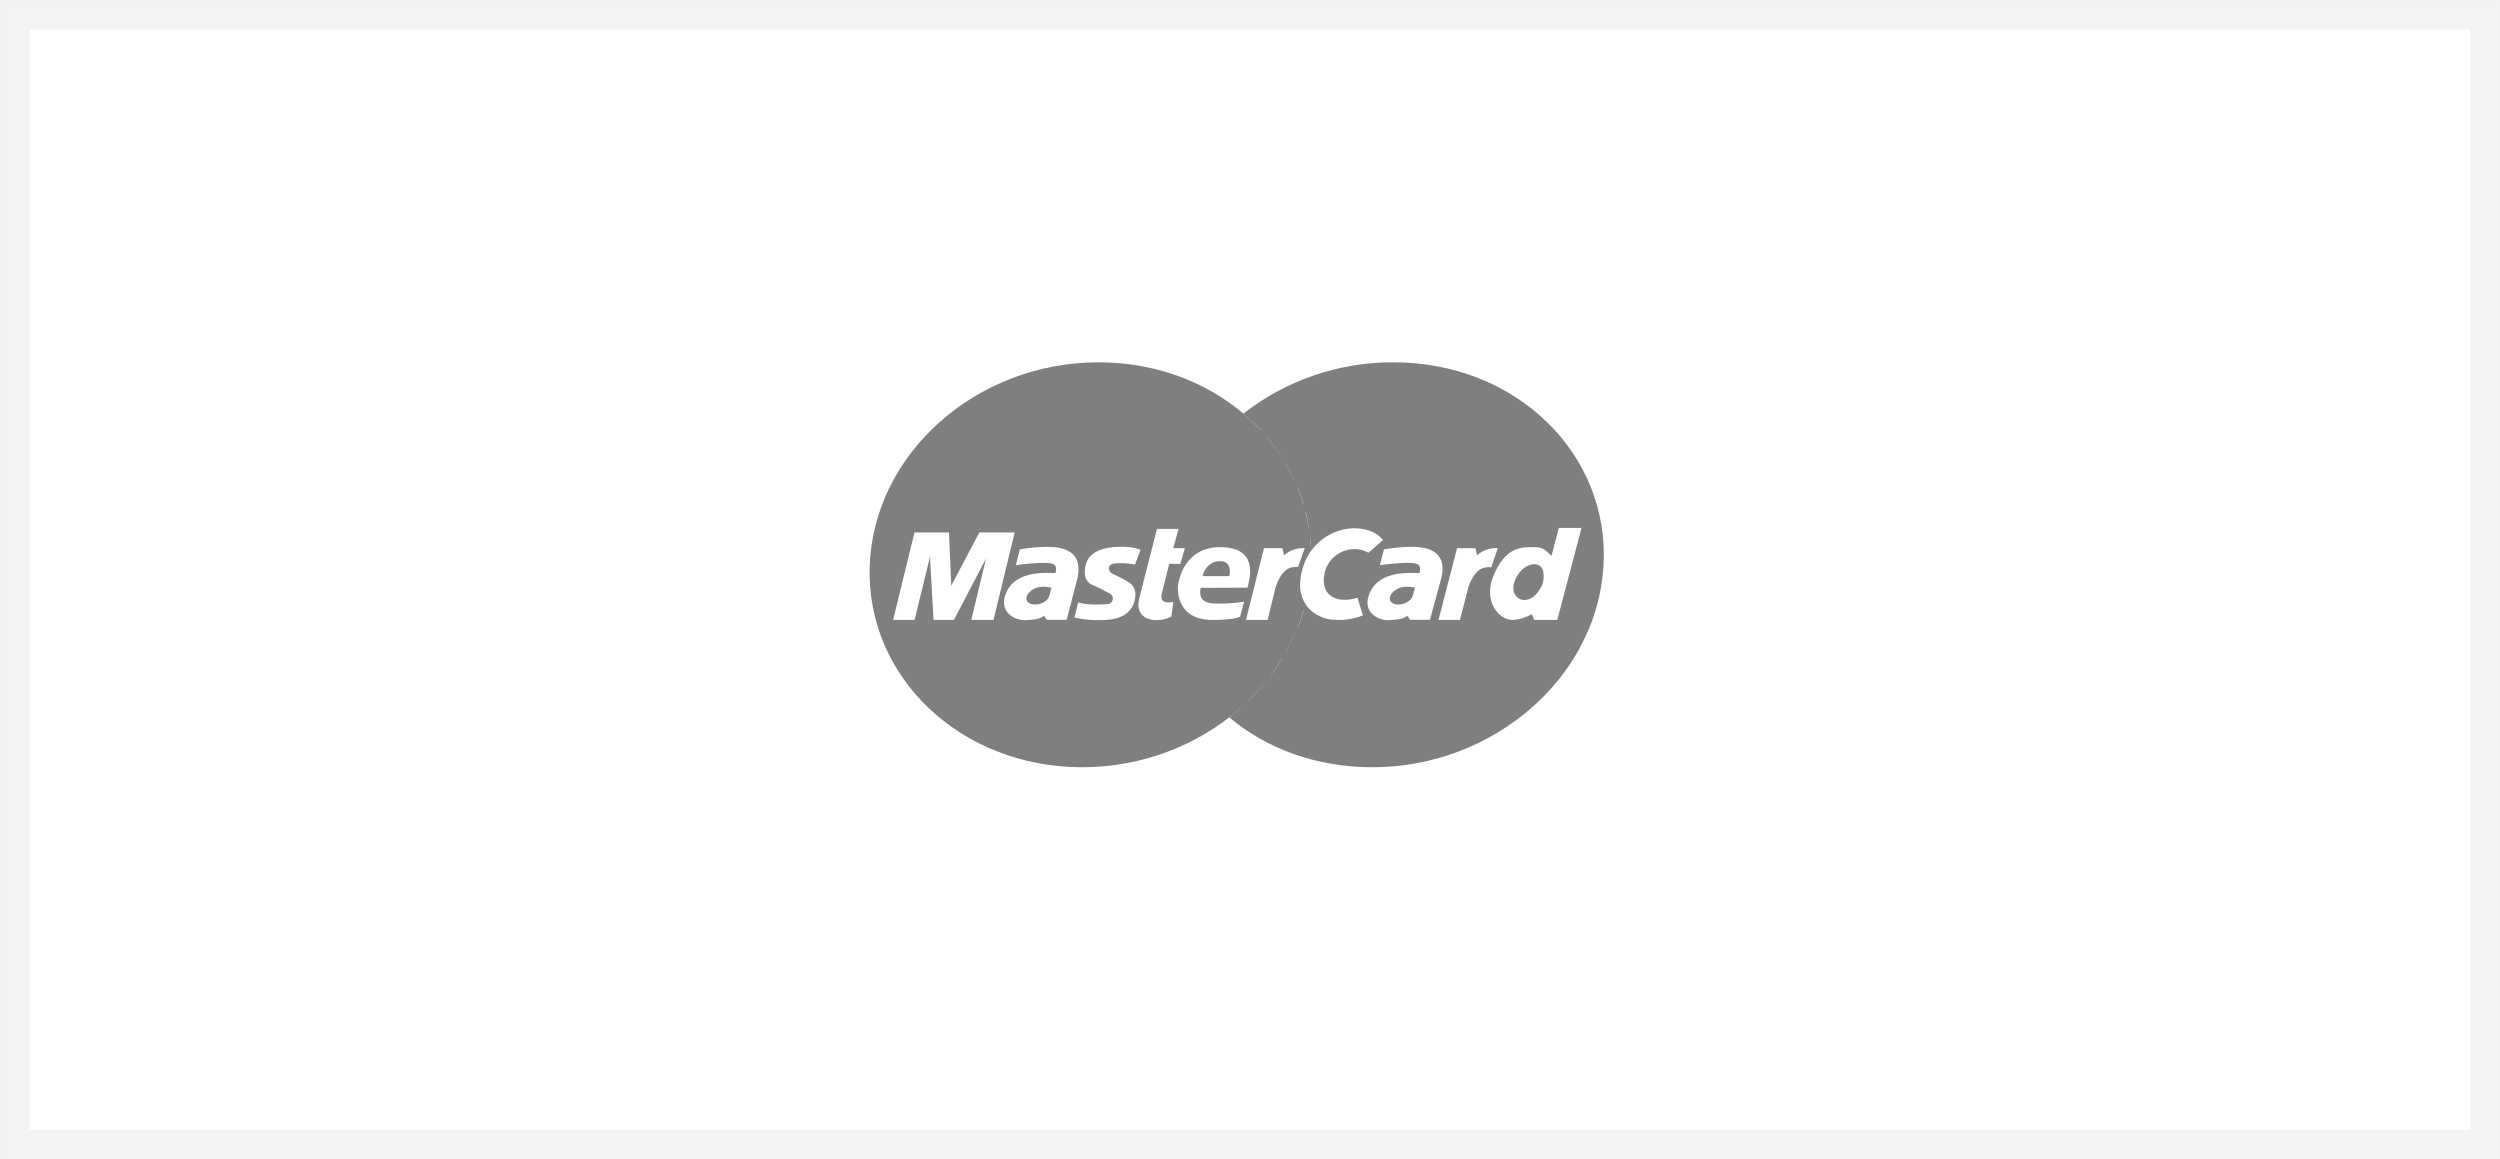
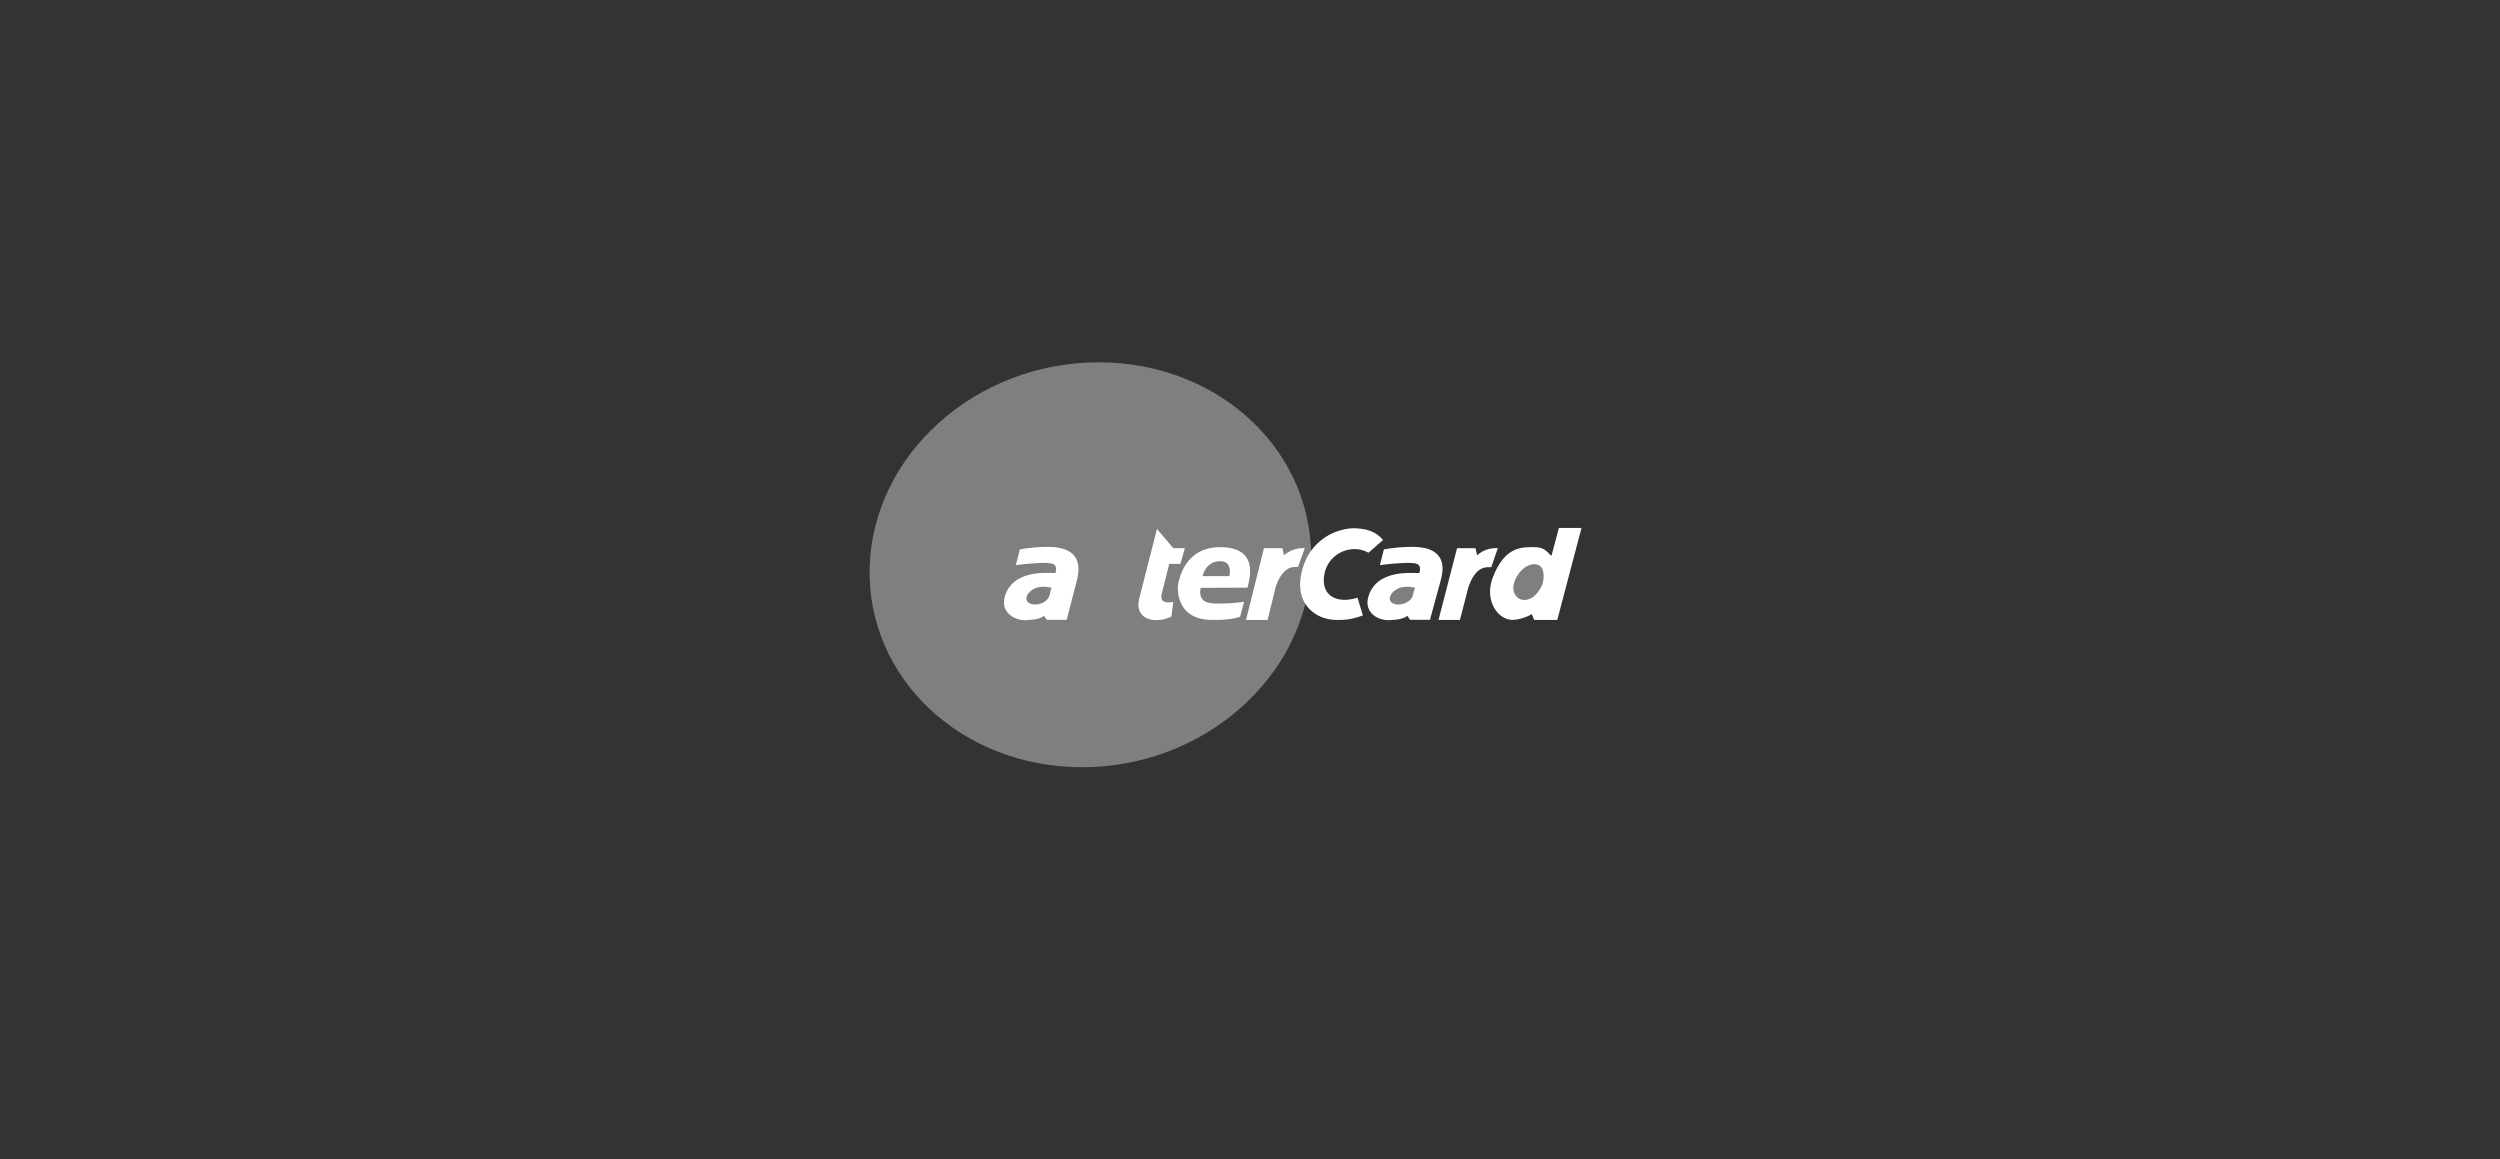
<svg xmlns="http://www.w3.org/2000/svg" width="69px" height="32px" viewBox="0 0 69 32" version="1.1">
  <rect x="0" y="0" width="69" height="32" fill="#333333" stroke="none" />
  <title>0649AE2F-A82B-402A-9081-48E02252FF1F</title>
  <g id="Ana-Sayfa" stroke="none" stroke-width="1" fill="none" fill-rule="evenodd">
    <g id="Ana-sayfa-1758px-net-kalmalı-kenarlardan-her-boyutta-81px-margin-olacak-kütahyaporselen" transform="translate(-925, -13748)">
      <g id="Group-40" transform="translate(925, 13748)">
-         <path d="M68.592,0.408 L68.592,31.592 L0.408,31.592 L0.408,0.408 L68.592,0.408 Z" id="Rectangle-8-Copy-12" stroke="#F3F3F3" stroke-width="0.815" fill="#FFFFFF" />
        <g id="Group-39" transform="translate(24, 10)" fill-rule="nonzero">
          <path d="M0.003,5.635 C0.104,2.532 2.933,5.54740027e-05 6.323,5.54740027e-05 C9.713,5.54740027e-05 12.338,2.532 12.182,5.635 C12.03,8.706 9.208,11.176 5.867,11.176 C2.527,11.176 -0.093,8.704 0.003,5.635 Z" id="Shape" fill="#7F7F7F" />
          <path d="M8.581,6.359 L8.003,6.359 L8.072,5.947 L8.623,5.947 C8.591,6.076 8.575,6.217 8.576,6.359 L8.581,6.359 Z" id="Shape" fill="#7F7F7F" />
-           <path d="M10.319,1.415 C11.496,0.493 12.958,-0.006 14.462,7.4287243e-13 C17.852,7.4287243e-13 20.445,2.534 20.256,5.635 C20.067,8.706 17.213,11.176 13.877,11.176 C12.335,11.176 10.955,10.664 9.927,9.799 L9.927,9.799 C10.037,9.709 10.147,9.616 10.257,9.52 L9.64,9.52 C9.543,9.42 9.489,9.365 9.441,9.309 L10.486,9.309 C10.625,9.164 10.773,9.009 10.896,8.852 L9.065,8.852 C9.015,8.781 8.961,8.707 8.915,8.635 L11.074,8.635 C11.184,8.488 11.294,8.332 11.385,8.176 L8.647,8.176 C8.612,8.107 8.575,8.035 8.543,7.959 L11.509,7.959 C11.588,7.809 11.666,7.664 11.729,7.507 L8.358,7.507 C8.333,7.435 8.307,7.361 8.285,7.291 L11.829,7.291 C11.885,7.141 11.939,6.994 11.983,6.839 L11.028,6.839 L11.077,6.622 L12.038,6.622 C12.075,6.469 12.103,6.324 12.126,6.168 L11.195,6.168 L11.261,5.951 L12.155,5.951 C12.166,5.843 12.177,5.742 12.182,5.637 C12.195,5.362 12.186,5.087 12.157,4.813 L8.192,4.813 C8.206,4.743 8.215,4.674 8.232,4.603 L12.128,4.603 C12.104,4.443 12.08,4.291 12.043,4.136 L8.366,4.136 C8.391,4.064 8.427,3.992 8.453,3.919 L11.978,3.919 C11.933,3.761 11.874,3.61 11.815,3.458 L8.655,3.458 C8.69,3.384 8.739,3.31 8.777,3.241 L11.715,3.241 C11.642,3.083 11.561,2.929 11.472,2.78 L9.06,2.78 C9.108,2.707 9.17,2.635 9.219,2.563 L11.336,2.563 C11.229,2.399 11.113,2.241 10.989,2.089 L9.604,2.089 C9.669,2.014 9.758,1.943 9.825,1.873 L10.796,1.873 C10.645,1.712 10.485,1.559 10.317,1.416 L10.319,1.415 Z" id="Shape" fill="#7F7F7F" />
          <path d="M10.39,7.11 L10.885,5.13 L11.395,5.13 L11.439,5.326 C11.595,5.186 11.802,5.116 12.012,5.13 L11.827,5.647 C11.683,5.647 11.411,5.612 11.207,6.205 L10.987,7.11 L10.39,7.11 Z" id="Shape" fill="#FFFFFF" />
-           <path d="M7.932,4.599 L8.527,4.599 L8.382,5.13 L8.703,5.13 L8.578,5.563 L8.271,5.563 L8.068,6.372 C8.032,6.526 8.04,6.664 8.384,6.616 L8.329,7.02 C8.192,7.087 8.041,7.12 7.888,7.116 C7.752,7.116 7.307,7.04 7.448,6.497 L7.932,4.599 Z" id="Shape" fill="#FFFFFF" />
+           <path d="M7.932,4.599 L8.382,5.13 L8.703,5.13 L8.578,5.563 L8.271,5.563 L8.068,6.372 C8.032,6.526 8.04,6.664 8.384,6.616 L8.329,7.02 C8.192,7.087 8.041,7.12 7.888,7.116 C7.752,7.116 7.307,7.04 7.448,6.497 L7.932,4.599 Z" id="Shape" fill="#FFFFFF" />
          <path d="M10.431,6.219 C10.515,5.894 10.712,5.102 9.669,5.102 C8.71,5.102 8.549,5.975 8.521,6.101 C8.492,6.227 8.438,7.11 9.463,7.11 C9.713,7.116 10.079,7.089 10.227,7.02 L10.337,6.609 C10.115,6.641 9.89,6.657 9.666,6.658 C9.43,6.658 9.05,6.672 9.138,6.224 L10.431,6.219 Z" id="Shape" fill="#FFFFFF" />
          <path d="M9.193,5.901 L9.93,5.901 C9.979,5.679 9.917,5.49 9.681,5.49 C9.451,5.476 9.245,5.649 9.193,5.901 L9.193,5.901 Z" id="Shape" fill="#7F7F7F" />
-           <path d="M7.327,5.577 L7.481,5.172 C7.294,5.108 7.096,5.081 6.898,5.093 C6.815,5.093 6.102,5.085 5.973,5.568 C5.875,5.938 6.016,6.091 6.155,6.147 C6.375,6.237 6.505,6.322 6.624,6.377 C6.694,6.411 6.729,6.489 6.707,6.563 C6.685,6.636 6.613,6.684 6.536,6.676 C6.444,6.676 6.048,6.718 5.756,6.627 L5.656,7.044 C5.883,7.098 6.117,7.121 6.351,7.113 C6.495,7.113 7.2,7.148 7.323,6.549 C7.384,6.257 7.251,6.125 7.139,6.062 C7.006,5.98 6.867,5.908 6.723,5.845 C6.603,5.797 6.519,5.609 6.743,5.552 C6.938,5.534 7.134,5.544 7.327,5.581 L7.327,5.577 Z" id="Shape" fill="#FFFFFF" />
-           <polygon id="Shape" fill="#FFFFFF" points="3.421 7.11 4.005 4.696 3.03 4.696 2.255 6.164 2.192 4.696 1.24 4.696 0.65 7.11 1.243 7.11 1.667 5.368 1.766 7.11 2.328 7.11 3.217 5.409 2.807 7.11 3.421 7.11" />
          <path d="M4.147,5.165 L4.037,5.598 C4.282,5.564 4.529,5.543 4.777,5.535 C4.982,5.543 5.212,5.515 5.131,5.815 C4.979,5.829 3.919,5.675 3.721,6.511 C3.637,6.922 4.017,7.13 4.321,7.116 C4.625,7.102 4.71,7.067 4.819,6.998 L4.89,7.106 L5.441,7.106 L5.72,6.023 C5.791,5.751 5.917,5.094 4.92,5.094 C4.659,5.094 4.398,5.118 4.14,5.163 L4.147,5.165 Z" id="Shape" fill="#FFFFFF" />
          <path d="M5.019,6.219 C4.921,6.205 4.703,6.15 4.508,6.268 C4.313,6.386 4.253,6.593 4.448,6.664 C4.643,6.736 4.92,6.617 4.965,6.435 L5.019,6.218 L5.019,6.219 Z" id="Shape" fill="#7F7F7F" />
          <path d="M15.703,7.11 L16.215,5.13 L16.724,5.13 L16.767,5.326 C16.922,5.186 17.13,5.115 17.34,5.13 L17.159,5.654 C17.014,5.654 16.735,5.612 16.528,6.205 L16.294,7.11 L15.703,7.11 Z" id="Shape" fill="#FFFFFF" />
          <path d="M13.77,5.256 C13.633,5.179 13.475,5.145 13.318,5.158 C12.944,5.189 12.634,5.459 12.558,5.821 C12.43,6.4 12.849,6.688 13.467,6.497 L13.615,6.984 C13.385,7.077 13.137,7.12 12.889,7.11 C12.274,7.11 11.63,6.609 11.984,5.593 C12.185,5 12.741,4.594 13.375,4.578 C13.862,4.596 14.028,4.746 14.173,4.903 L13.77,5.256 Z" id="Shape" fill="#FFFFFF" />
          <path d="M18.821,5.34 C18.71,5.263 18.652,5.102 18.37,5.102 C18.04,5.102 17.536,5.046 17.195,5.955 C16.967,6.559 17.327,7.11 17.752,7.11 C17.938,7.099 18.118,7.044 18.278,6.949 L18.344,7.11 L18.981,7.11 L19.65,4.571 L19.025,4.571 L18.821,5.34 Z" id="Shape" fill="#FFFFFF" />
          <path d="M18.56,6.156 C18.63,5.975 18.611,5.749 18.55,5.668 C18.38,5.444 17.95,5.622 17.797,6.059 C17.697,6.344 17.867,6.56 18.072,6.56 C18.276,6.56 18.438,6.4 18.56,6.156 L18.56,6.156 Z" id="Shape" fill="#7F7F7F" />
          <path d="M14.195,5.165 L14.085,5.598 C14.33,5.564 14.578,5.543 14.826,5.535 C15.031,5.543 15.261,5.515 15.175,5.815 C15.023,5.829 13.964,5.675 13.755,6.511 C13.666,6.922 14.042,7.13 14.347,7.116 C14.652,7.102 14.736,7.067 14.846,6.998 L14.916,7.106 L15.467,7.106 L15.762,6.023 C15.838,5.752 15.972,5.093 14.981,5.093 C14.719,5.093 14.458,5.116 14.2,5.162 L14.195,5.165 Z" id="Shape" fill="#FFFFFF" />
          <path d="M15.052,6.219 C14.954,6.205 14.736,6.15 14.54,6.268 C14.343,6.386 14.28,6.593 14.473,6.664 C14.667,6.736 14.947,6.617 14.994,6.435 L15.052,6.218 L15.052,6.219 Z" id="Shape" fill="#7F7F7F" />
        </g>
      </g>
    </g>
  </g>
</svg>